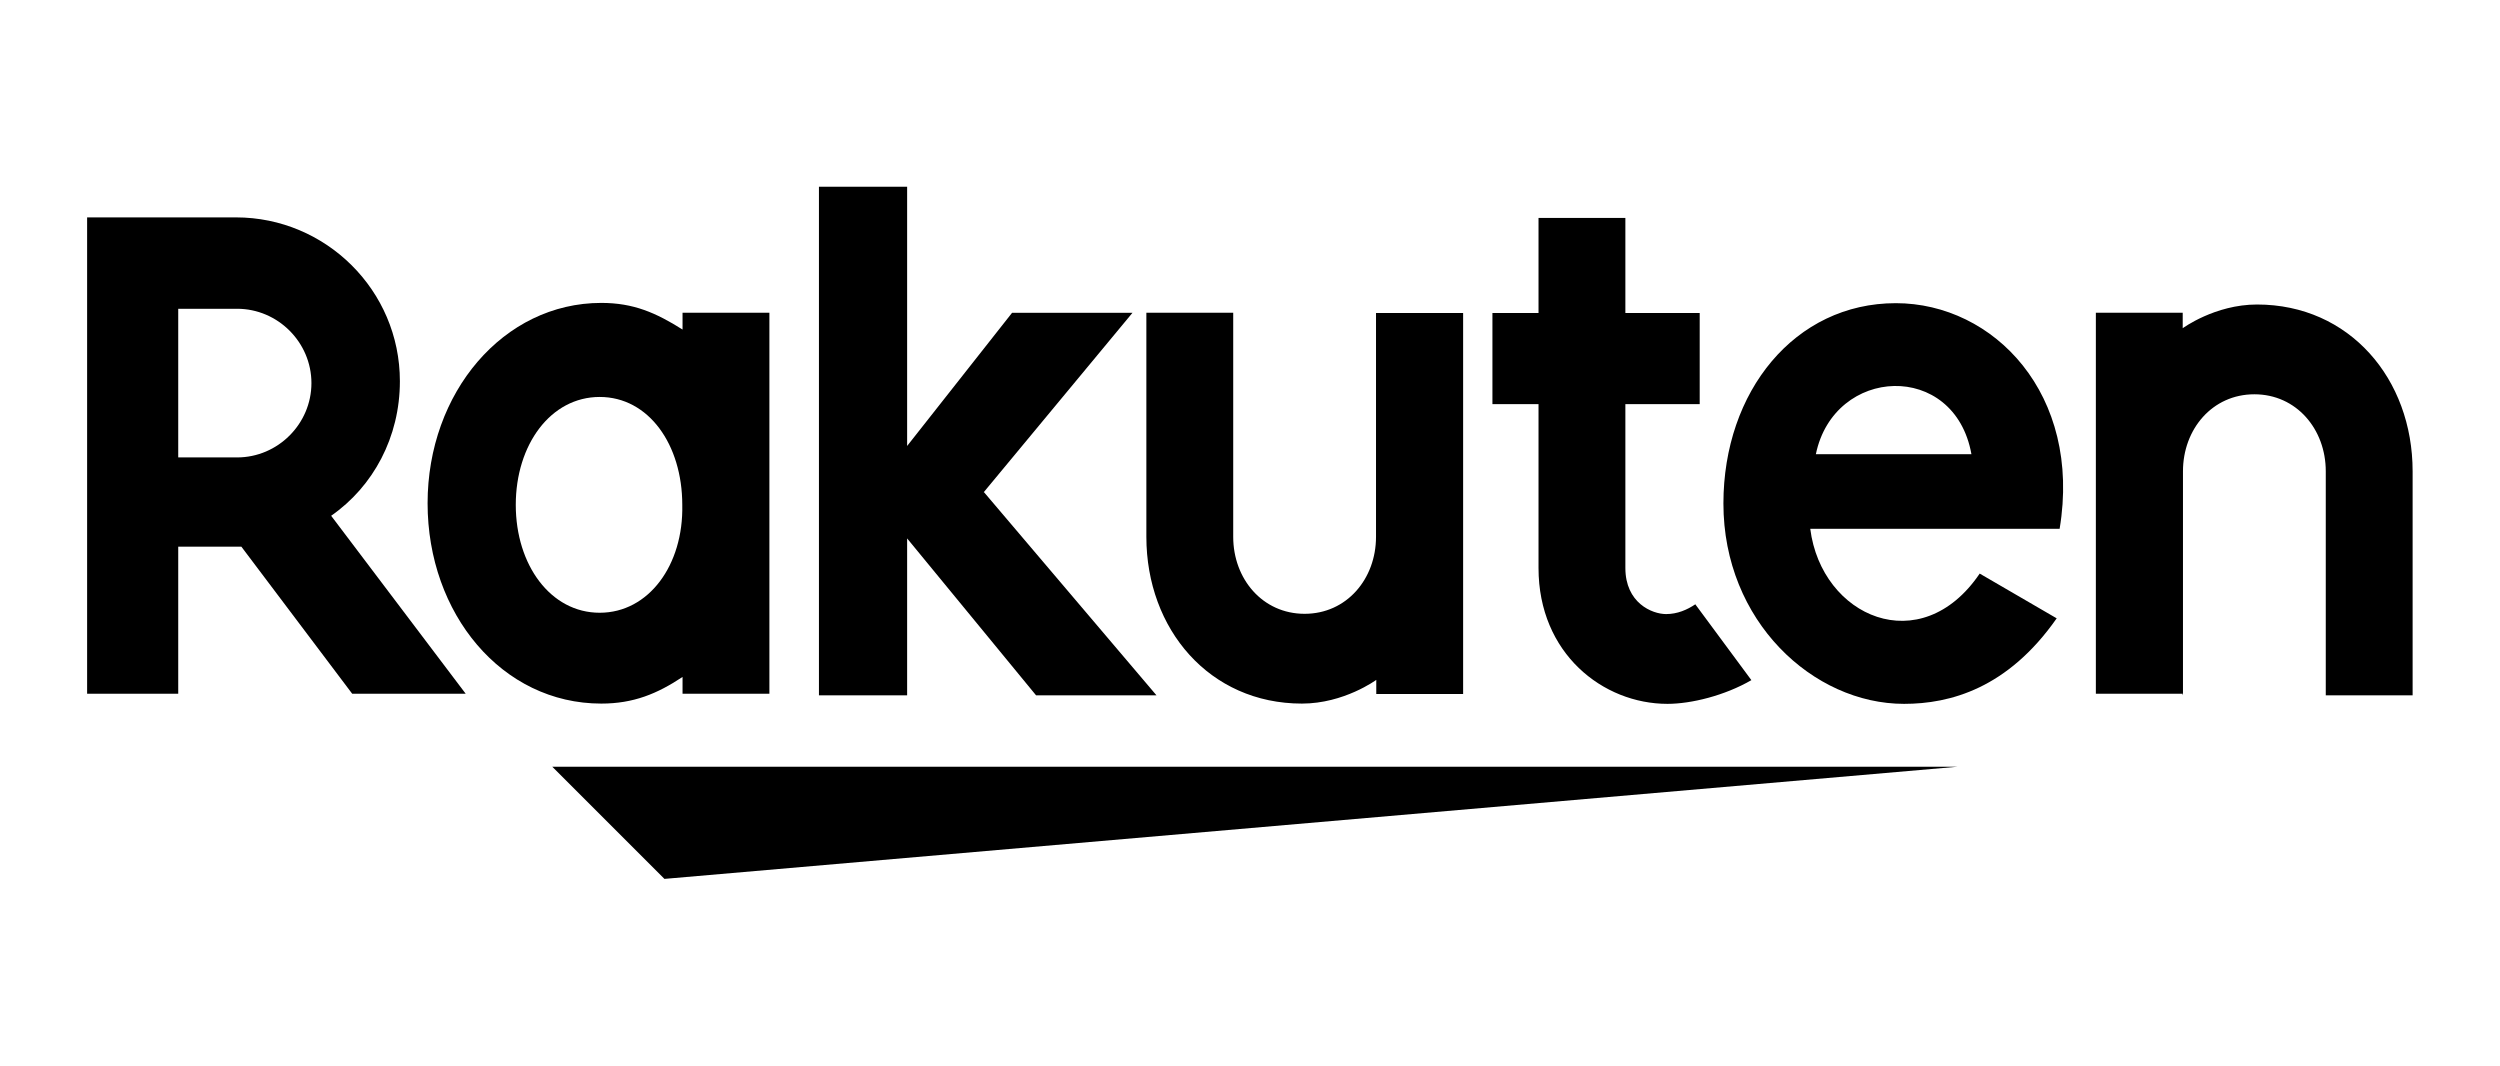
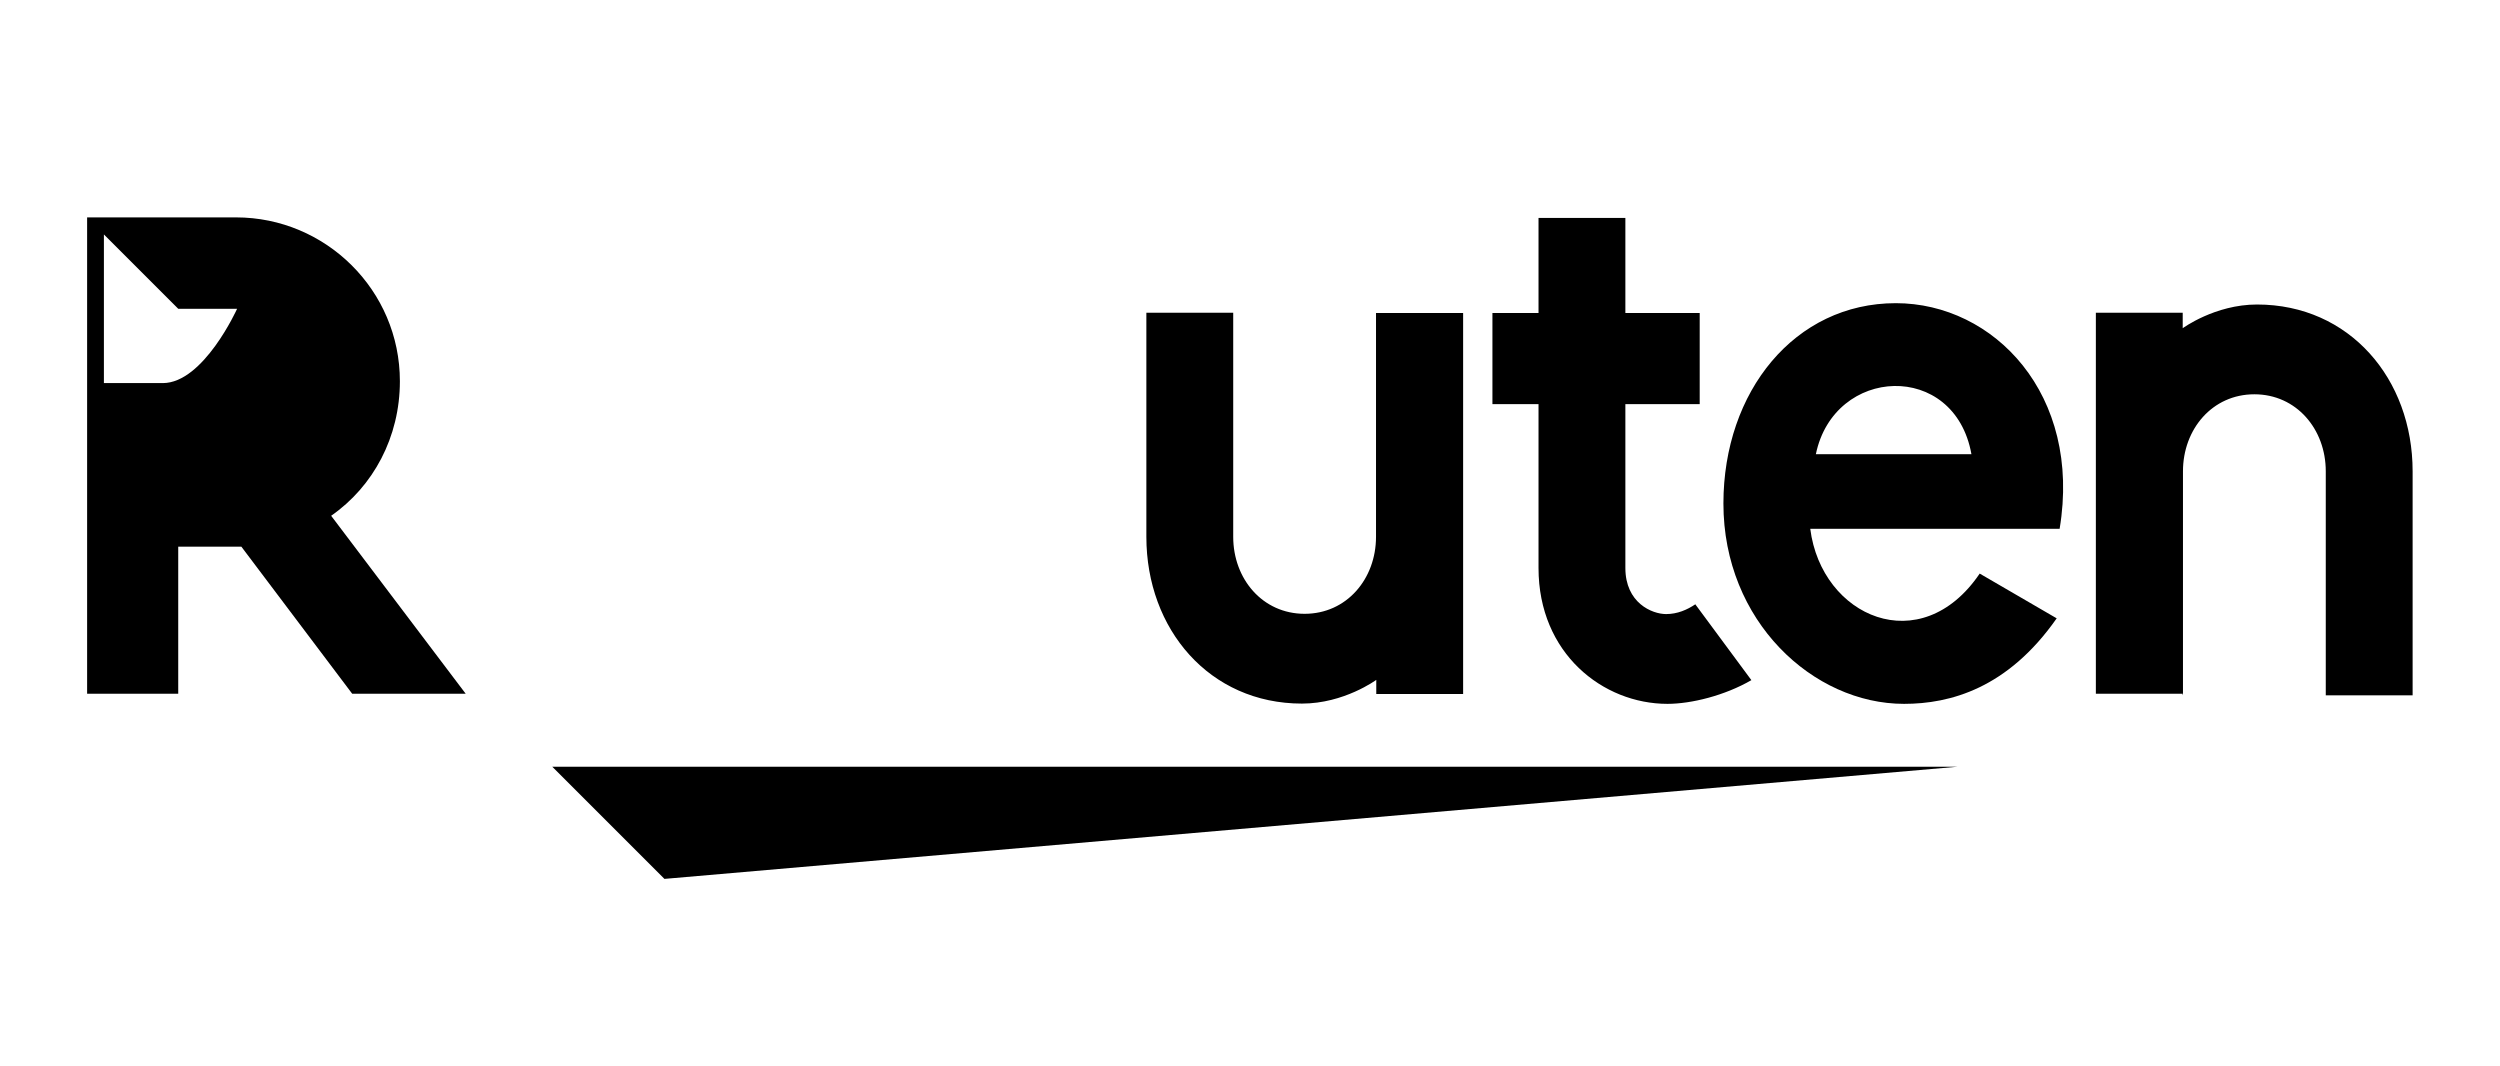
<svg xmlns="http://www.w3.org/2000/svg" id="Laag_1" data-name="Laag 1" viewBox="0 0 93.84 40">
  <path d="M73.47,28.78H20.73l4.21,4.21,48.54-4.21h0ZM81.94,26.1v-8.41c0-1.58,1.1-2.89,2.68-2.89s2.68,1.31,2.68,2.89v8.41h3.26v-8.41c0-3.47-2.37-6.26-5.84-6.26-1.58,0-2.79.89-2.79.89v-.58h-3.26v14.3h3.26v.05h.01ZM71.16,11.38c-3.79,0-6.47,3.31-6.47,7.52,0,4.42,3.37,7.52,6.78,7.52,1.73,0,3.89-.58,5.73-3.21l-2.89-1.68c-2.21,3.26-5.94,1.63-6.36-1.68h9.36c.84-5.05-2.47-8.47-6.15-8.47h0ZM74,17.05h-5.84c.68-3.31,5.21-3.52,5.84,0Z" />
  <path d="M63.64,22.68c-.31.21-.68.37-1.1.37-.53,0-1.53-.42-1.53-1.73v-6.15h2.79v-3.42h-2.79v-3.57h-3.26v3.57h-1.73v3.42h1.73v6.15c0,3.21,2.42,5.1,4.84,5.1.89,0,2.15-.31,3.15-.89l-2.1-2.84h0ZM51.65,11.74v8.41c0,1.58-1.1,2.89-2.68,2.89s-2.68-1.31-2.68-2.89v-8.41h-3.26v8.41c0,3.47,2.37,6.26,5.84,6.26,1.58,0,2.79-.89,2.79-.89v.53h3.26v-14.3h-3.27Z" />
-   <path d="M36.93,18.47l5.58-6.73h-4.52l-3.94,5V7.01h-3.31v19.09h3.31v-5.89l4.84,5.89h4.52l-6.47-7.62h-.01ZM25.62,11.74v.63c-1-.63-1.84-1-3.05-1-3.68,0-6.52,3.37-6.52,7.52s2.79,7.52,6.52,7.52c1.21,0,2.1-.37,3.05-1v.63h3.26v-14.3s-3.26,0-3.26,0ZM22.51,23c-1.84,0-3.15-1.79-3.15-4.05s1.31-4.05,3.15-4.05,3.1,1.79,3.1,4.05c.05,2.26-1.26,4.05-3.1,4.05h0Z" />
-   <path d="M6.69,26.1v-5.58h2.37l4.16,5.52h4.26l-5.05-6.68c1.58-1.1,2.58-2.95,2.58-5.05,0-3.42-2.79-6.15-6.15-6.15H3.27v17.88h3.42v.05h0ZM6.69,11.59h2.21c1.53,0,2.79,1.26,2.79,2.79s-1.26,2.79-2.79,2.79h-2.21v-5.58h0Z" />
+   <path d="M6.69,26.1v-5.58h2.37l4.16,5.52h4.26l-5.05-6.68c1.58-1.1,2.58-2.95,2.58-5.05,0-3.42-2.79-6.15-6.15-6.15H3.27v17.88h3.42v.05h0ZM6.69,11.59h2.21s-1.26,2.79-2.79,2.79h-2.21v-5.58h0Z" />
</svg>